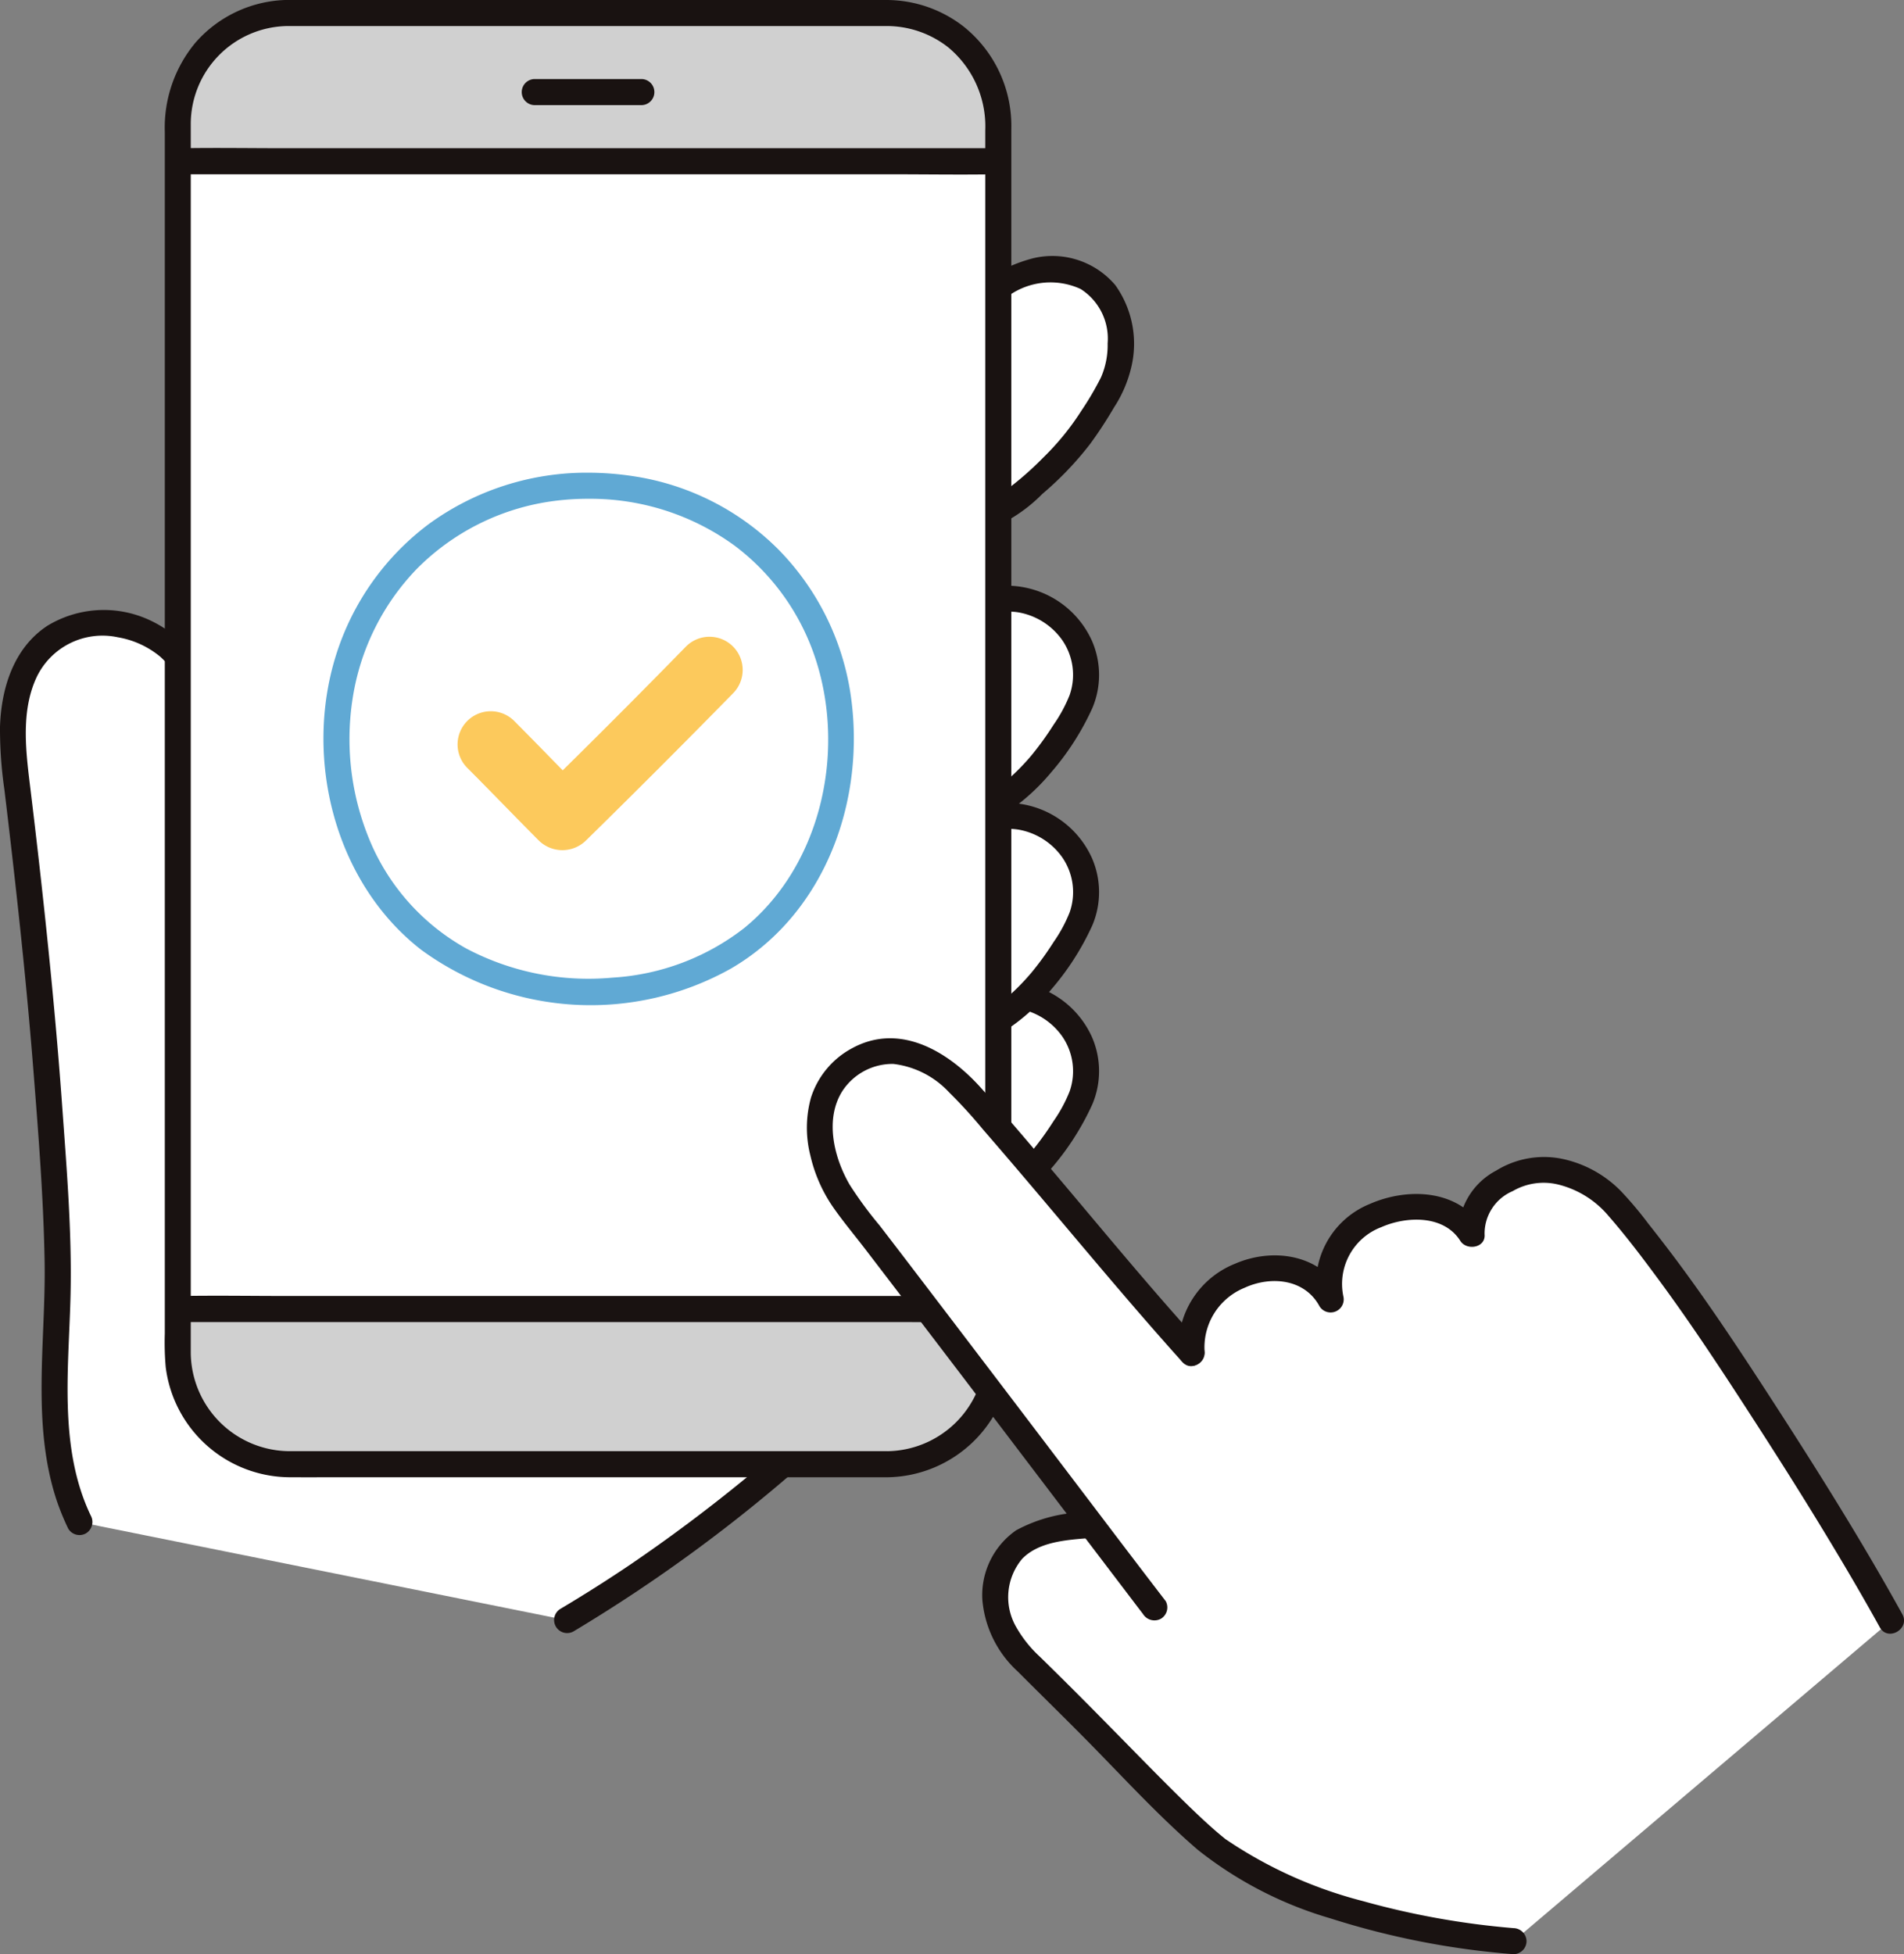
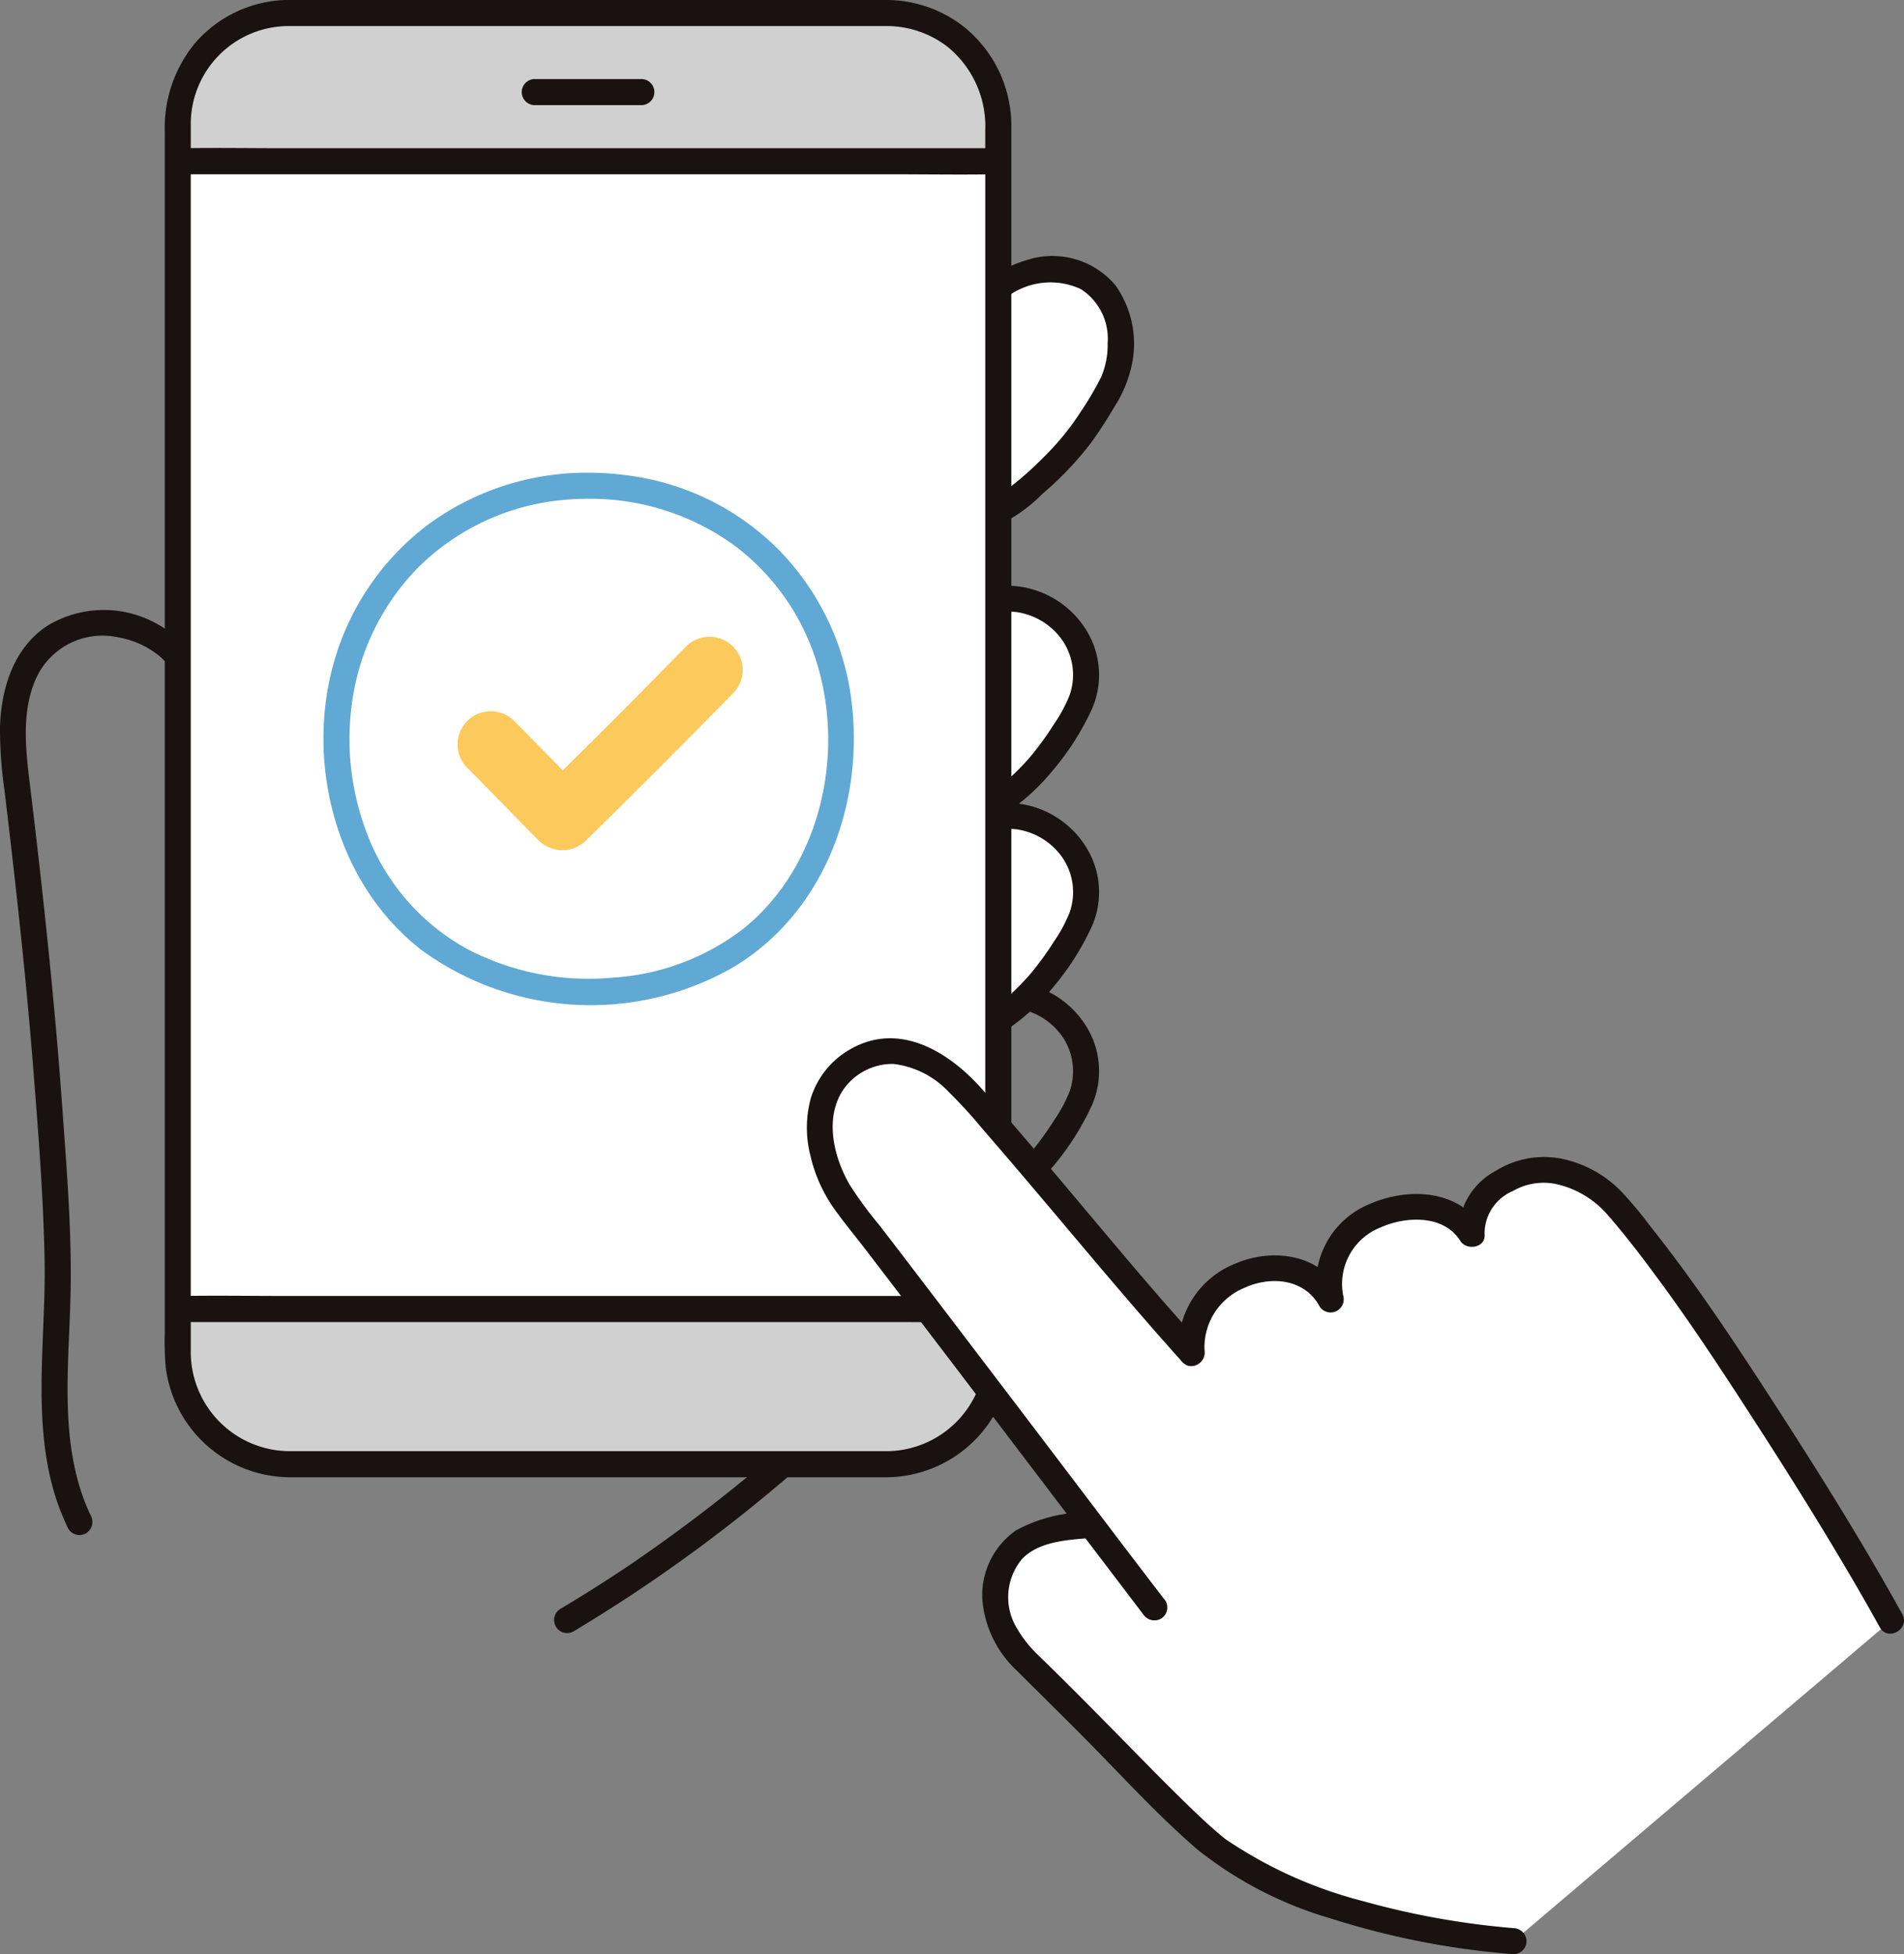
<svg xmlns="http://www.w3.org/2000/svg" width="120" height="123.133" viewBox="0 0 120 123.133">
  <rect x="0" y="0" width="120" height="123.133" fill="#808080" stroke="none" />
  <defs>
    <style>.a{fill:none;}.b{clip-path:url(#a);}.c{fill:#fff;}.d{fill:#191211;}.e{fill:#d0d0d0;}.f{fill:#60a9d4;}.g{fill:#fcc95c;}</style>
    <clipPath id="a">
      <rect class="a" width="120" height="123.133" />
    </clipPath>
  </defs>
  <g class="b" transform="translate(0 0)">
-     <path class="c" d="M37.254,41.023A20.924,20.924,0,0,0,38.931,38.7a7.284,7.284,0,0,0,1.179-2.716,4.787,4.787,0,0,0-1.821-4.373,5.066,5.066,0,0,0-5.416-.54A10.5,10.5,0,0,0,29.6,33.894a13.664,13.664,0,0,0-2.1,3.215,6.7,6.7,0,0,0-.556,3.757,4.165,4.165,0,0,0,4.624,3.648l.146-.018a6.788,6.788,0,0,0,2.634-.94,11.531,11.531,0,0,0,2.9-2.534" transform="translate(28.31 32.148)" />
    <path class="d" d="M38.251,42.018a16.837,16.837,0,0,0,2.7-4.166,5.367,5.367,0,0,0-.029-4.258,5.9,5.9,0,0,0-7.449-3.082A9.627,9.627,0,0,0,29.9,33.193a15.582,15.582,0,0,0-2.626,3.78,7.508,7.508,0,0,0-.636,4.839,5.2,5.2,0,0,0,2.423,3.326c3.324,1.842,7.053-.608,9.194-3.121a.842.842,0,0,0,0-1.162.83.83,0,0,0-1.162,0c-1.474,1.733-3.815,3.731-6.283,3.195a3.3,3.3,0,0,1-2.363-1.979,5.1,5.1,0,0,1-.008-3.609,10.688,10.688,0,0,1,1.93-3.285,12.094,12.094,0,0,1,2.612-2.566,4.516,4.516,0,0,1,3.285-.795,4.271,4.271,0,0,1,2.768,1.723,3.853,3.853,0,0,1,.485,3.5,9.147,9.147,0,0,1-1.006,1.86,19.214,19.214,0,0,1-1.419,1.957.846.846,0,0,0,0,1.162.83.83,0,0,0,1.162,0" transform="translate(27.892 31.734)" />
    <path class="c" d="M37.254,28.865a20.925,20.925,0,0,0,1.677-2.324,7.284,7.284,0,0,0,1.179-2.716,4.785,4.785,0,0,0-1.821-4.373,5.066,5.066,0,0,0-5.416-.54A10.5,10.5,0,0,0,29.6,21.736a13.7,13.7,0,0,0-2.1,3.213,6.7,6.7,0,0,0-.556,3.757,4.164,4.164,0,0,0,4.626,3.648c.047,0,.1-.012.144-.018a6.788,6.788,0,0,0,2.634-.94,11.523,11.523,0,0,0,2.9-2.532" transform="translate(28.31 19.343)" />
    <path class="c" d="M37.254,35.531a20.736,20.736,0,0,0,1.677-2.324A7.284,7.284,0,0,0,40.11,30.49a4.787,4.787,0,0,0-1.821-4.373,5.066,5.066,0,0,0-5.416-.54A10.5,10.5,0,0,0,29.6,28.4a13.707,13.707,0,0,0-2.1,3.215,6.7,6.7,0,0,0-.556,3.757,4.165,4.165,0,0,0,4.624,3.648L31.716,39a6.787,6.787,0,0,0,2.634-.94,11.5,11.5,0,0,0,2.9-2.534" transform="translate(28.31 26.364)" />
    <path class="c" d="M29.874,13.7A20.735,20.735,0,0,0,28.2,16.025a7.283,7.283,0,0,0-1.179,2.716,4.785,4.785,0,0,0,1.821,4.373,5.066,5.066,0,0,0,5.416.54,23.1,23.1,0,0,0,4.862-4.2,26.16,26.16,0,0,0,2.47-3.774,6.389,6.389,0,0,0,.526-3.93A4.085,4.085,0,0,0,40.1,8.808a4.444,4.444,0,0,0-2.72-.513,6.788,6.788,0,0,0-2.634.94A33.6,33.6,0,0,0,29.874,13.7" transform="translate(28.416 8.695)" />
-     <path class="c" d="M4.588,75.769c-2.5-5.164-1.14-11.5-1.4-17.388C2.8,49.867,2.2,42.112.638,29.263c-.312-2.569-.519-5.139.684-7.43A5.456,5.456,0,0,1,7.707,19.34a6.357,6.357,0,0,1,4.472,4.191L53.8,67.637A98.73,98.73,0,0,1,35.308,81.952Z" transform="translate(0.418 20.136)" />
    <path class="d" d="M18.229,58.192a98.414,98.414,0,0,0,14.844-10.9q1.946-1.728,3.815-3.54c.762-.737-.4-1.9-1.16-1.162A102.241,102.241,0,0,1,21.845,53.956q-2.18,1.472-4.445,2.817A.822.822,0,0,0,18.229,58.192Z" transform="translate(17.911 44.605)" />
    <path class="d" d="M13.389,23.731a7.567,7.567,0,0,0-4.17-4.47,6.855,6.855,0,0,0-6.225.446C.862,21.1.074,23.653,0,26.088A26.514,26.514,0,0,0,.275,30.02q.249,2.057.485,4.119c.526,4.581,1,9.167,1.359,13.765.31,3.94.624,7.907.692,11.859.086,4.987-.844,10.221.762,15.062A15.544,15.544,0,0,0,4.3,76.6a.826.826,0,0,0,1.123.294.837.837,0,0,0,.294-1.123c-2.061-4.318-1.365-9.381-1.269-14,.082-3.9-.244-7.831-.524-11.722-.294-4.1-.678-8.188-1.115-12.274q-.407-3.8-.868-7.593c-.285-2.369-.68-5,.374-7.246a4.6,4.6,0,0,1,5.11-2.5A5.673,5.673,0,0,1,10.1,21.661a6.48,6.48,0,0,1,1.7,2.507.847.847,0,0,0,1.01.573.827.827,0,0,0,.573-1.01" transform="translate(0 19.718)" />
    <path class="d" d="M38.251,29.859a16.837,16.837,0,0,0,2.7-4.166,5.367,5.367,0,0,0-.029-4.258,5.9,5.9,0,0,0-7.449-3.082A9.627,9.627,0,0,0,29.9,21.034a15.582,15.582,0,0,0-2.626,3.78,7.508,7.508,0,0,0-.636,4.839,5.2,5.2,0,0,0,2.423,3.326c3.324,1.842,7.053-.606,9.194-3.121a.842.842,0,0,0,0-1.162.827.827,0,0,0-1.162,0c-1.474,1.731-3.815,3.729-6.283,3.193a3.3,3.3,0,0,1-2.363-1.977,5.1,5.1,0,0,1-.008-3.612,10.688,10.688,0,0,1,1.93-3.285,12.037,12.037,0,0,1,2.612-2.564,4.508,4.508,0,0,1,3.285-.8,4.279,4.279,0,0,1,2.768,1.723,3.858,3.858,0,0,1,.485,3.5,9.186,9.186,0,0,1-1.006,1.858A19.24,19.24,0,0,1,37.089,28.7a.842.842,0,0,0,0,1.162.83.83,0,0,0,1.162,0" transform="translate(27.892 18.929)" />
    <path class="d" d="M38.251,36.525a16.837,16.837,0,0,0,2.7-4.166A5.362,5.362,0,0,0,40.92,28.1a5.9,5.9,0,0,0-7.449-3.084A9.627,9.627,0,0,0,29.9,27.7a15.582,15.582,0,0,0-2.626,3.78,7.508,7.508,0,0,0-.636,4.839,5.2,5.2,0,0,0,2.423,3.326c3.324,1.842,7.053-.606,9.194-3.121a.842.842,0,0,0,0-1.162.83.83,0,0,0-1.162,0c-1.474,1.733-3.815,3.729-6.283,3.195a3.3,3.3,0,0,1-2.363-1.979,5.1,5.1,0,0,1-.008-3.609,10.68,10.68,0,0,1,1.932-3.287,12.028,12.028,0,0,1,2.612-2.562,4.508,4.508,0,0,1,3.285-.8,4.271,4.271,0,0,1,2.768,1.723,3.854,3.854,0,0,1,.485,3.5,9.147,9.147,0,0,1-1.006,1.86,19.214,19.214,0,0,1-1.419,1.957.846.846,0,0,0,0,1.162.828.828,0,0,0,1.16,0" transform="translate(27.892 25.949)" />
    <path class="d" d="M29.712,13.531a22.88,22.88,0,0,0-1.881,2.618,7.733,7.733,0,0,0-1.185,2.784,5.587,5.587,0,0,0,1.743,4.936,6.013,6.013,0,0,0,5.427,1.388,9.733,9.733,0,0,0,3.876-2.417,20.565,20.565,0,0,0,3.016-3.152,26.808,26.808,0,0,0,1.513-2.314,7.917,7.917,0,0,0,1.074-2.5,6.355,6.355,0,0,0-1-5.19,5.2,5.2,0,0,0-5.162-1.7A9.351,9.351,0,0,0,32.771,10.5a31.766,31.766,0,0,0-3.059,3.026.842.842,0,0,0,0,1.162.83.83,0,0,0,1.162,0,28.744,28.744,0,0,1,2.289-2.322c.454-.425.914-.844,1.39-1.246a6.6,6.6,0,0,1,1-.756,4.552,4.552,0,0,1,4.55-.441,3.7,3.7,0,0,1,1.706,3.429,5.047,5.047,0,0,1-.421,2.148,19.147,19.147,0,0,1-1.222,2.08,16.57,16.57,0,0,1-2.431,2.985,20.262,20.262,0,0,1-2.957,2.486,4.289,4.289,0,0,1-4,.413,4.082,4.082,0,0,1-2.566-3.69,5,5,0,0,1,.879-2.546,19.86,19.86,0,0,1,1.782-2.54.842.842,0,0,0,0-1.162.825.825,0,0,0-1.164,0" transform="translate(27.999 8.284)" />
    <path class="e" d="M12.469.4h37.69a7.011,7.011,0,0,1,7.01,7.01V84.828a7.011,7.011,0,0,1-7.01,7.01H12.469a7.01,7.01,0,0,1-7.01-7.01V7.411A7.01,7.01,0,0,1,12.469.4" transform="translate(5.749 0.422)" />
    <path class="d" d="M16.809,4.071q3.388,0,6.773,0a.822.822,0,0,0,0-1.643q-3.385,0-6.773,0a.822.822,0,0,0,0,1.643" transform="translate(16.867 2.553)" />
    <path class="c" d="M55.709,4.946l-50.1,0h-.15V77.273h.152l51.508,0h.049V4.948h-1.46Z" transform="translate(5.75 5.209)" />
    <path class="d" d="M50.585,91.438H16.4c-1.142,0-2.285,0-3.427,0A6.256,6.256,0,0,1,6.7,85.25c0-.464,0-.926,0-1.39v-76a6.178,6.178,0,0,1,6.133-6.219h.06c.25,0,.5,0,.751,0H50.523a6.274,6.274,0,0,1,3.905,1.333,6.463,6.463,0,0,1,2.345,5.242V83.507c0,.573,0,1.146,0,1.719a6.255,6.255,0,0,1-6.188,6.213.822.822,0,0,0,0,1.643,7.923,7.923,0,0,0,7.831-7.835c0-.522,0-1.043,0-1.565V8.124A8.017,8.017,0,0,0,55.4,1.667,7.923,7.923,0,0,0,50.55,0c-.337,0-.671,0-1.008,0H13.566c-.308,0-.62-.006-.928,0A7.867,7.867,0,0,0,6.992,2.692a8.362,8.362,0,0,0-1.928,5.62V84.028a17.618,17.618,0,0,0,.057,2.109,7.917,7.917,0,0,0,7.819,6.944c1.117.006,2.232,0,3.347,0h34.3a.822.822,0,0,0,0-1.643" transform="translate(5.323 0)" />
    <path class="d" d="M5.939,41.422H50.758c2.174,0,4.351.035,6.523,0h.166a.822.822,0,0,0,0-1.643H12.577c-2.158,0-4.32-.035-6.478,0h-.16a.822.822,0,0,0,0,1.643" transform="translate(5.419 41.879)" />
    <path class="d" d="M5.939,6.2H50.758c2.174,0,4.351.035,6.523,0h.166a.822.822,0,0,0,0-1.643H12.577c-2.158,0-4.32-.035-6.478,0h-.16a.822.822,0,0,0,0,1.643" transform="translate(5.419 4.782)" />
    <path class="f" d="M26.653,14.507A16.889,16.889,0,0,0,16.52,17.778a16.476,16.476,0,0,0-5.813,8.272c-2.02,6.488-.07,14.282,5.379,18.516a18.093,18.093,0,0,0,19.548,1.172c5.964-3.486,8.517-10.689,7.508-17.333a16.5,16.5,0,0,0-4.494-9.015A16.333,16.333,0,0,0,29.5,14.733a19.124,19.124,0,0,0-2.844-.226.822.822,0,0,0,0,1.643,15.448,15.448,0,0,1,9.2,2.963,14.609,14.609,0,0,1,5.158,7.35c1.813,5.823.216,12.847-4.581,16.746a14.967,14.967,0,0,1-8.287,3.113,16.48,16.48,0,0,1-9.2-1.827,13.951,13.951,0,0,1-5.895-6.35,16.579,16.579,0,0,1-1.285-9.4,15.05,15.05,0,0,1,4.043-8.174,14.88,14.88,0,0,1,8.373-4.244,16.363,16.363,0,0,1,2.474-.177.822.822,0,0,0,0-1.643" transform="translate(10.457 15.278)" />
    <path class="c" d="M68.881,88.347c-5.837-.5-13.1-2.045-18.236-5.49-2.15-1.441-6.979-6.788-12.333-11.989-1.636-1.589-2.519-3.439-1.883-5.63a3.82,3.82,0,0,1,2.638-2.6,13.01,13.01,0,0,1,3.01-.511l.2-.016c-4.355-5.732-10.954-14.428-15.4-20.209-1.608-2.092-2.864-6.422.025-8.646,2.807-2.16,5.661-.524,7.743,1.786C37.95,38.718,45.179,47.526,48.6,51.273a4.824,4.824,0,0,1,3.55-5.059,4.153,4.153,0,0,1,5.219,1.721,4.559,4.559,0,0,1,2.708-5.258c2.244-1.043,4.993-.8,6.164,1.129-.214-1.817,1.433-3.246,3.049-3.823a5.92,5.92,0,0,1,6.266,2.2,129.209,129.209,0,0,1,9.332,13.128C88.7,61.2,91.294,65.647,92.678,68.15Z" transform="translate(26.507 33.965)" />
    <path class="g" d="M14.665,27.81c1.511,1.513,2.991,3.057,4.5,4.57a2.124,2.124,0,0,0,2.957,0q4.675-4.586,9.26-9.264a2.091,2.091,0,1,0-2.957-2.957q-4.577,4.684-9.26,9.264h2.957c-1.511-1.513-2.991-3.057-4.5-4.57a2.091,2.091,0,1,0-2.957,2.957Z" transform="translate(14.8 20.588)" />
    <path class="d" d="M47.372,67.313c-2.133-2.774-4.24-5.566-6.357-8.35Q36.3,52.75,31.567,46.549q-1.109-1.454-2.222-2.9A24.663,24.663,0,0,1,27.471,41.1c-1-1.716-1.591-4.143-.458-5.919a3.78,3.78,0,0,1,3.205-1.7,5.715,5.715,0,0,1,3.511,1.786A30.888,30.888,0,0,1,35.86,37.6q1.1,1.269,2.189,2.548c3.164,3.712,6.264,7.476,9.5,11.124.294.333.591.663.889.992.712.784,1.875-.38,1.162-1.16-3.283-3.6-6.373-7.385-9.525-11.1-1.431-1.682-2.856-3.371-4.332-5.012-2.043-2.275-5.1-4.149-8.122-2.5a5.382,5.382,0,0,0-2.589,3.1,7.088,7.088,0,0,0-.041,3.665,9.447,9.447,0,0,0,1.361,3.148c.643.94,1.388,1.823,2.082,2.727q4.875,6.366,9.724,12.758,3.668,4.826,7.338,9.652l.458.6a.85.85,0,0,0,1.125.3.83.83,0,0,0,.3-1.123Z" transform="translate(26.084 33.556)" />
    <path class="d" d="M63.636,72.619a50.766,50.766,0,0,1-9.5-1.706,27.62,27.62,0,0,1-8.574-3.85.974.974,0,0,1-.138-.1c-.088-.072-.179-.146-.267-.22-.2-.164-.394-.335-.587-.507-.462-.411-.912-.838-1.357-1.267-1.133-1.1-2.238-2.219-3.343-3.343-1.318-1.341-2.634-2.686-3.965-4.014q-1.063-1.063-2.135-2.109a7.668,7.668,0,0,1-1.476-1.854,3.758,3.758,0,0,1,.376-4.3c1.027-1.055,2.714-1.187,4.162-1.3a.84.84,0,0,0,.821-.821.826.826,0,0,0-.821-.821,9.561,9.561,0,0,0-4.544,1.146,4.981,4.981,0,0,0-2.129,4.363,6.9,6.9,0,0,0,2.228,4.529c1.48,1.484,2.983,2.948,4.455,4.443,2.258,2.293,4.457,4.7,6.9,6.8A24.413,24.413,0,0,0,52.085,72a50.939,50.939,0,0,0,11.551,2.261.828.828,0,0,0,.821-.821A.837.837,0,0,0,63.636,72.619Z" transform="translate(31.753 48.871)" />
    <path class="d" d="M37.83,47.844a4.053,4.053,0,0,1,2.509-4.092c1.655-.766,3.8-.571,4.731,1.168a.825.825,0,0,0,1.5-.632,3.824,3.824,0,0,1,2.388-4.357c1.585-.7,3.944-.786,4.983.862.4.636,1.612.443,1.53-.415a2.907,2.907,0,0,1,1.77-2.718,3.875,3.875,0,0,1,2.819-.429,6.022,6.022,0,0,1,3.23,2c1.107,1.267,2.127,2.62,3.125,3.971,1.889,2.558,3.648,5.207,5.377,7.874,1.708,2.628,3.392,5.271,5.02,7.95,1.226,2.018,2.425,4.049,3.566,6.114.513.924,1.932.1,1.419-.827-2.647-4.788-5.57-9.42-8.547-14.007-1.86-2.864-3.751-5.712-5.8-8.447q-.816-1.087-1.661-2.152a23.206,23.206,0,0,0-1.729-2.053,7.29,7.29,0,0,0-3.727-2.035,5.732,5.732,0,0,0-4.135.749,4.422,4.422,0,0,0-2.371,4.012l1.53-.415c-1.523-2.419-4.71-2.552-7.114-1.5a5.43,5.43,0,0,0-3.256,6.262l1.5-.632c-1.318-2.462-4.347-2.895-6.732-1.866a5.664,5.664,0,0,0-3.568,5.617.84.84,0,0,0,.821.821.826.826,0,0,0,.821-.821Z" transform="translate(38.095 37.393)" />
  </g>
</svg>